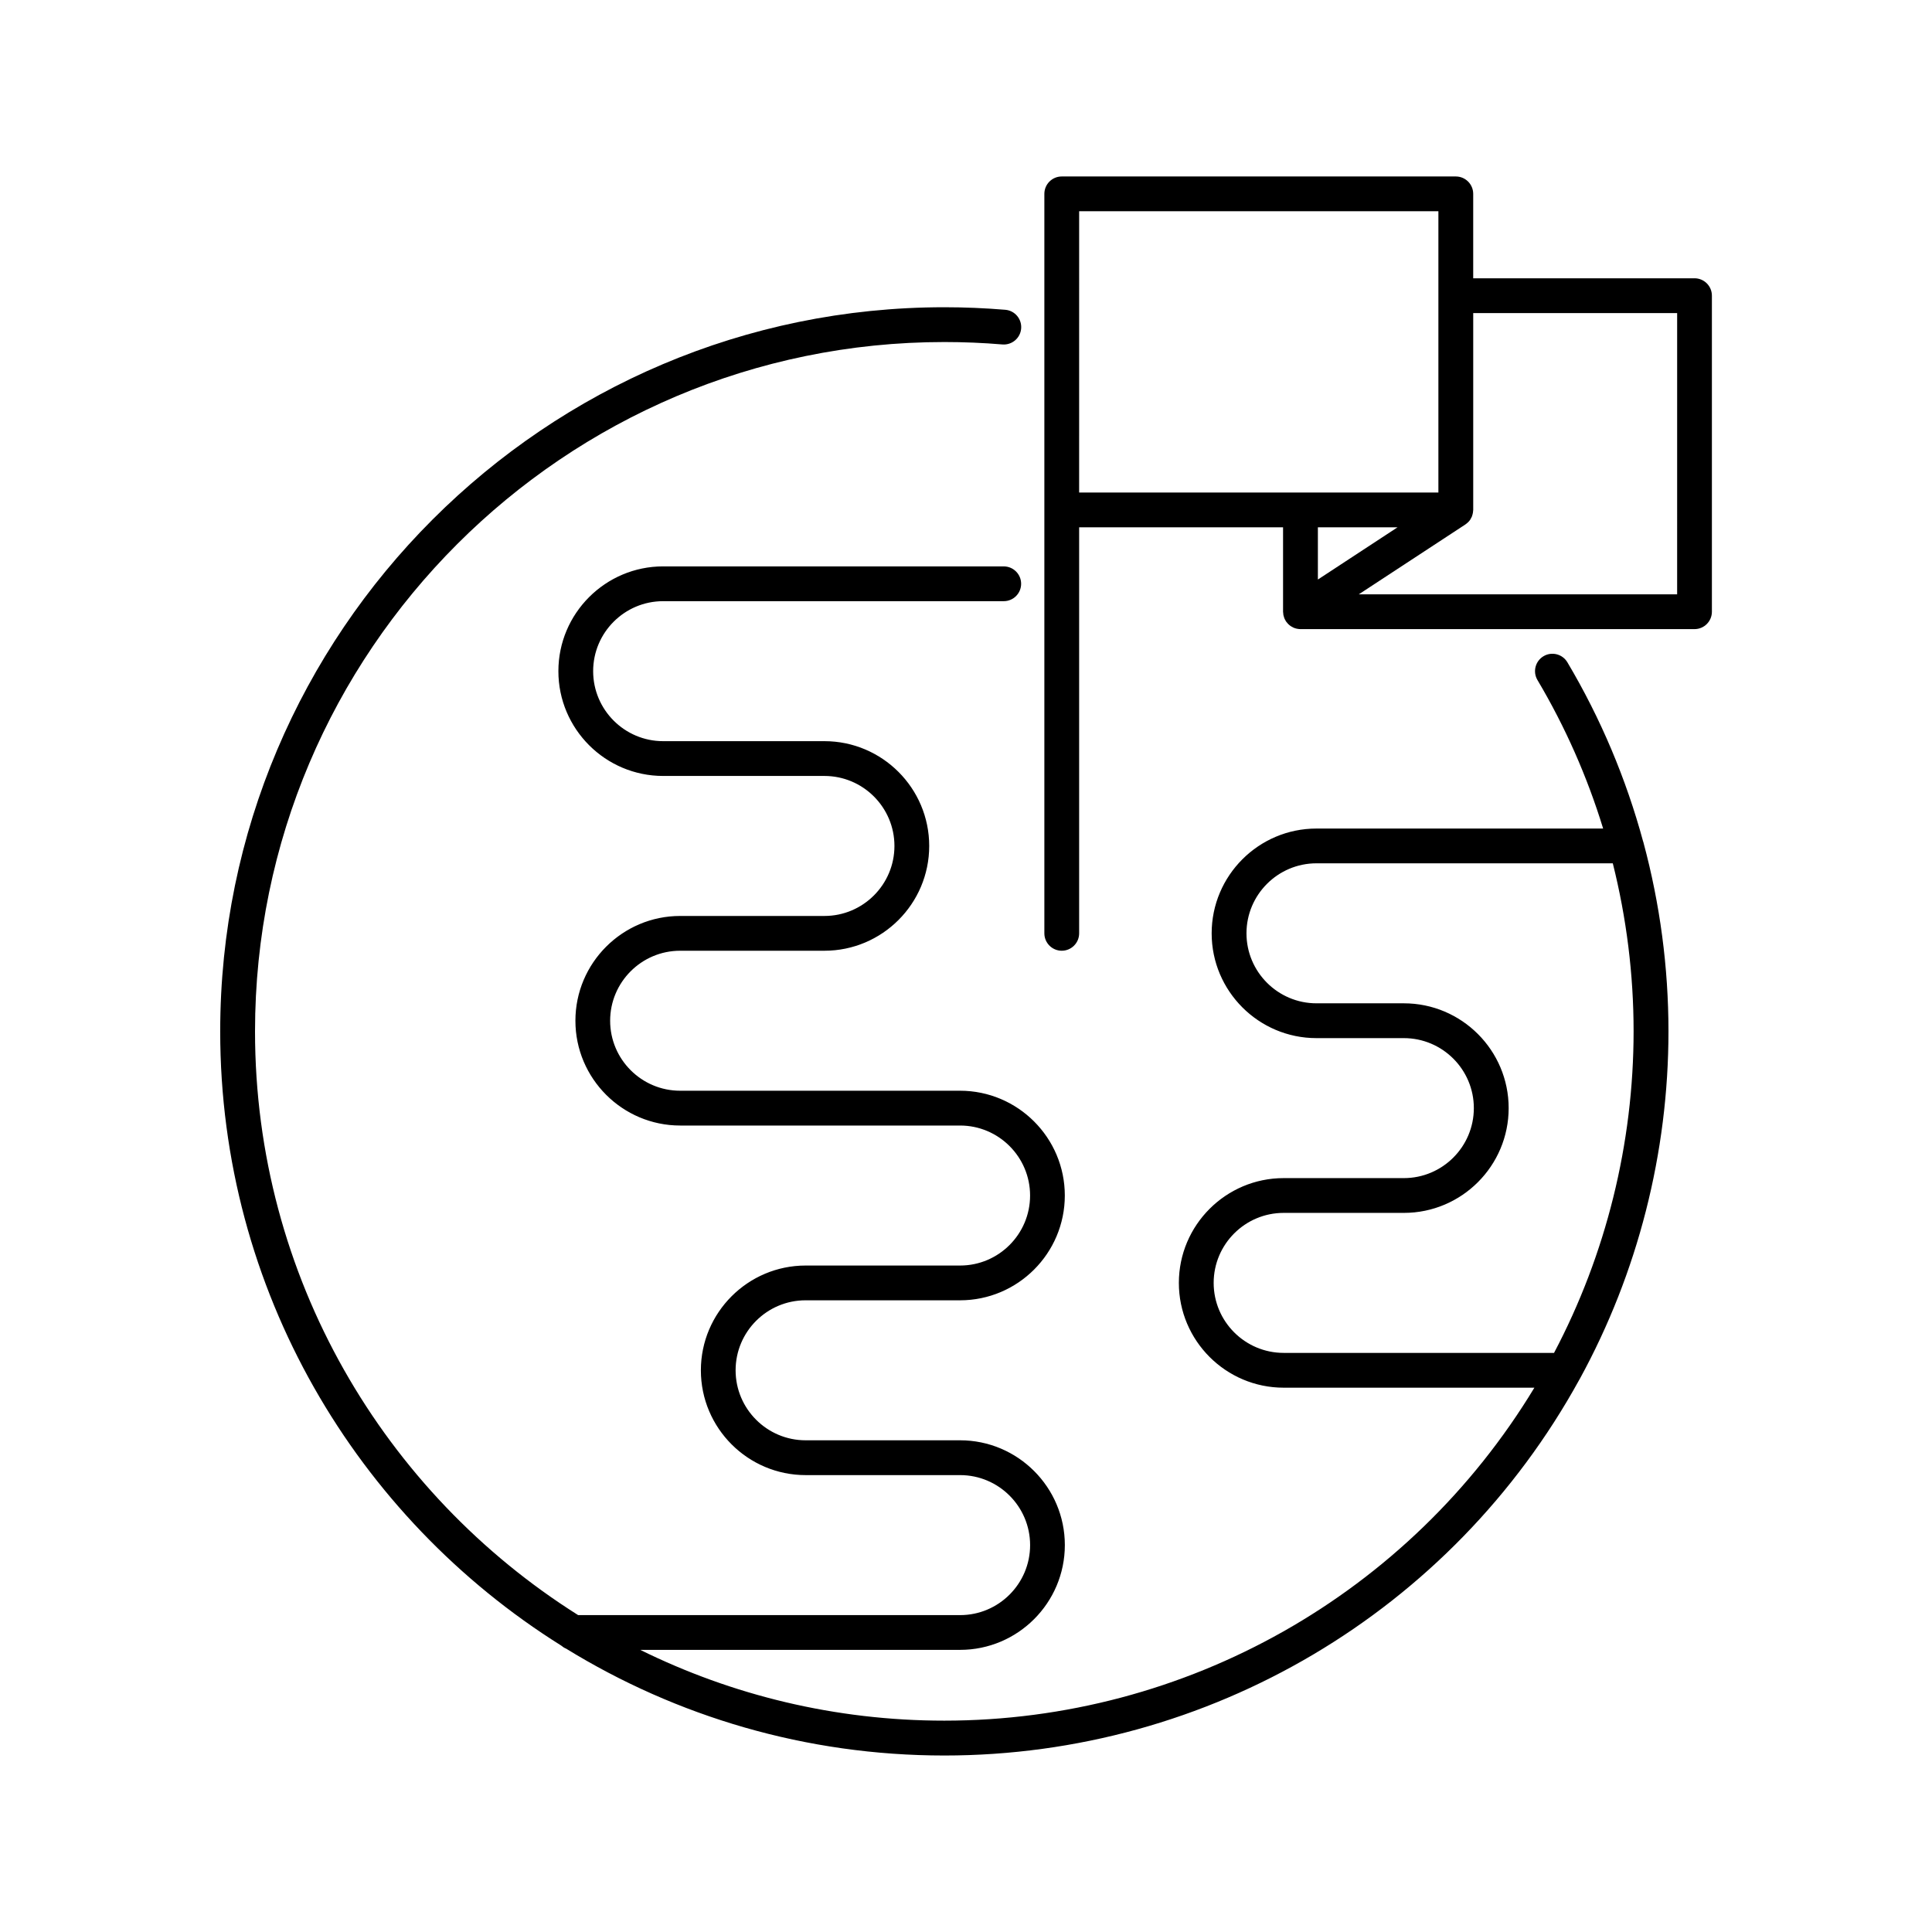
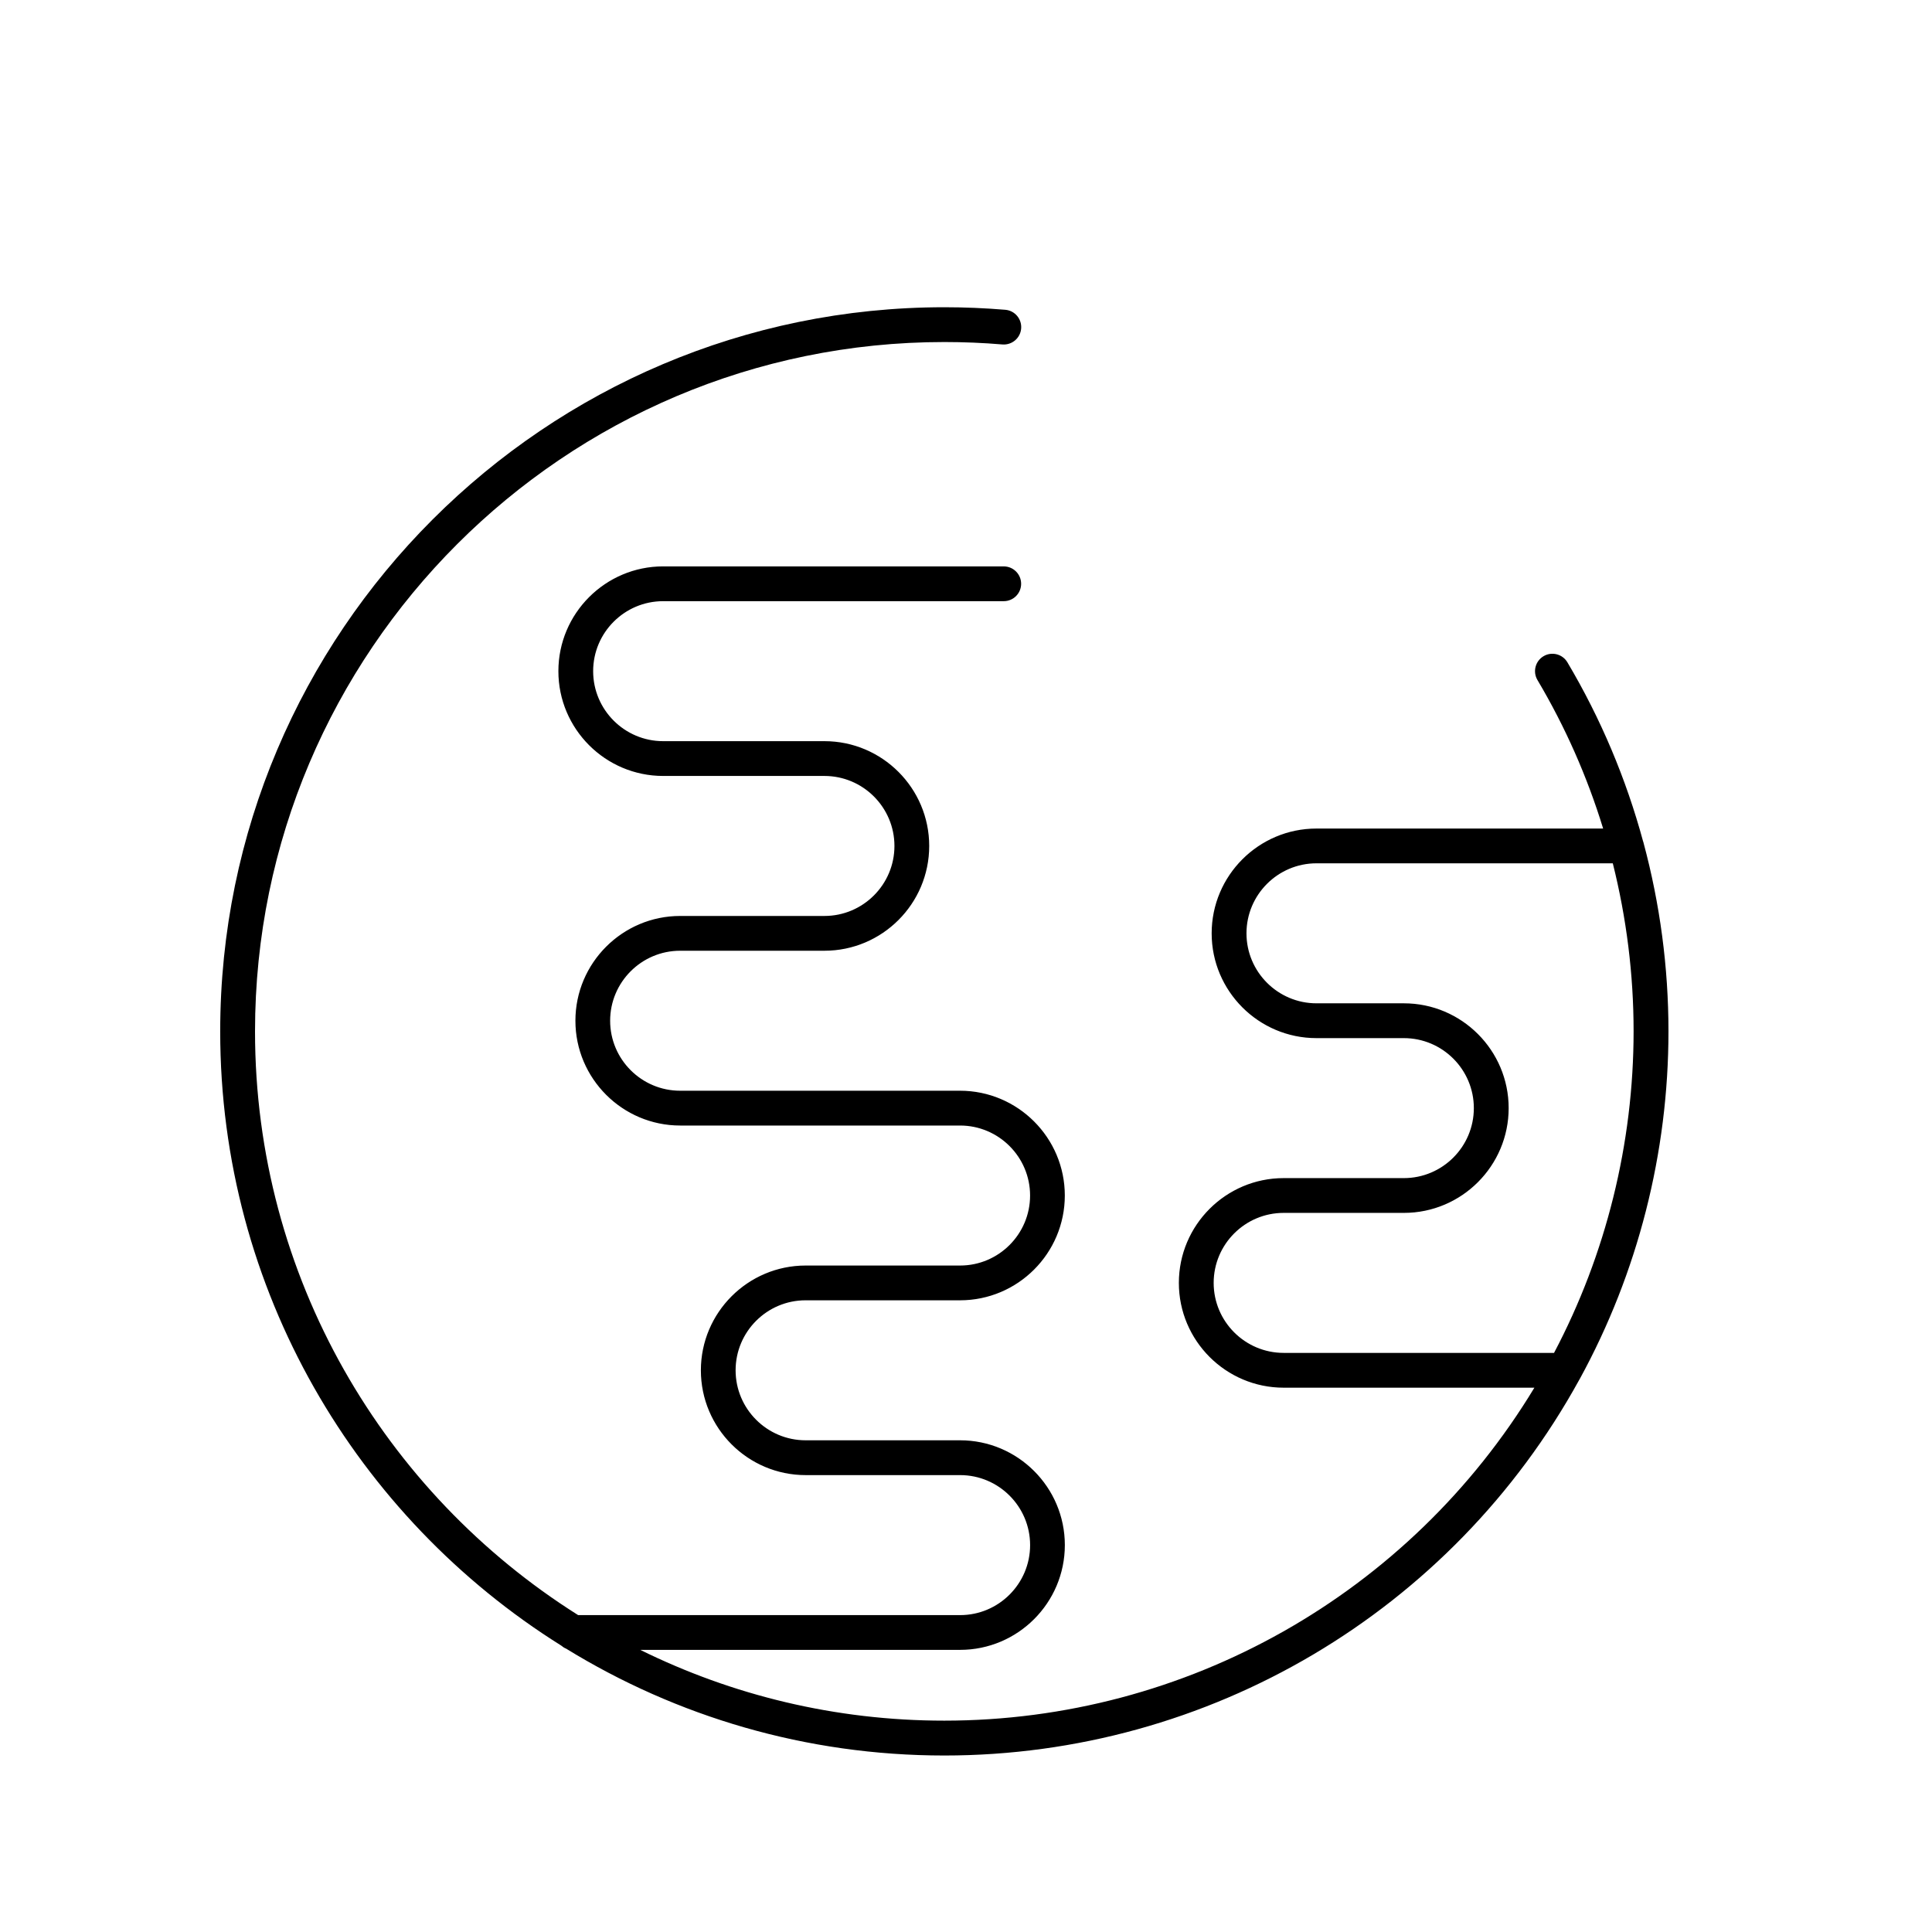
<svg xmlns="http://www.w3.org/2000/svg" fill="#000000" width="800px" height="800px" version="1.1" viewBox="144 144 512 512">
  <g>
    <path d="m579.45 367.02c-4.504-16.625-11.234-32.617-20.078-47.508-1.301-2.191-4.133-2.91-6.316-1.613-2.191 1.301-2.91 4.133-1.613 6.316 7.371 12.414 13.195 25.633 17.406 39.359h-75.965-0.012c-15.312 0-27.77 12.461-27.77 27.77 0 15.312 12.461 27.77 27.77 27.77h23.16c10.227 0 18.551 8.316 18.551 18.547 0 10.227-8.316 18.547-18.547 18.551h-0.004-31.852c-15.312 0-27.77 12.461-27.77 27.77 0 15.312 12.461 27.77 27.77 27.77h66.449c-33.023 54.621-92.238 88.238-156.39 88.238-28.902 0-56.25-6.758-80.57-18.758h84.742 0.012c15.312 0 27.77-12.461 27.77-27.77 0-15.312-12.461-27.77-27.77-27.77h-40.93c-10.227 0-18.551-8.324-18.551-18.551 0-10.227 8.316-18.547 18.539-18.547h0.004 40.918 0.012c15.312 0 27.77-12.461 27.77-27.77 0-15.312-12.461-27.77-27.77-27.77h-74.172c-10.227 0-18.551-8.316-18.551-18.547 0-10.227 8.324-18.551 18.551-18.551h38.223 0.012c15.312 0 27.77-12.461 27.77-27.77 0-15.312-12.461-27.77-27.77-27.77h-42.738c-10.227 0-18.551-8.324-18.551-18.551 0-10.223 8.309-18.535 18.531-18.547h0.016 90.262c2.551 0 4.609-2.066 4.609-4.609 0-2.543-2.066-4.609-4.609-4.609h-90.23c-0.012 0-0.016-0.004-0.023-0.004-15.312 0-27.77 12.461-27.77 27.77 0 15.312 12.461 27.77 27.77 27.77h42.738c10.227 0 18.551 8.324 18.551 18.551 0 10.227-8.316 18.547-18.539 18.551h-0.004-38.234c-15.312 0-27.77 12.461-27.77 27.77 0 15.312 12.461 27.77 27.77 27.77h74.172c10.227 0 18.551 8.324 18.551 18.551 0 10.227-8.316 18.547-18.539 18.551h-0.004-40.918-0.012c-15.312 0-27.77 12.461-27.77 27.77 0 15.312 12.461 27.77 27.77 27.77h40.93c10.227 0 18.551 8.324 18.551 18.551 0 10.227-8.316 18.547-18.539 18.551h-0.004-101.23c-51.398-32.359-85.633-89.602-85.633-154.7 0-100.73 81.949-182.68 182.68-182.68 5.129 0 10.305 0.215 15.375 0.641 2.539 0.207 4.766-1.672 4.977-4.211 0.211-2.539-1.672-4.766-4.211-4.977-5.332-0.441-10.762-0.672-16.148-0.672-105.82 0-191.9 86.086-191.9 191.9 0 68.559 36.145 128.82 90.367 162.77 0.387 0.336 0.82 0.621 1.305 0.816 29.191 17.949 63.52 28.32 100.23 28.32 70.066 0 134.52-38.16 168.28-99.602 0.051-0.082 0.102-0.168 0.145-0.246 15.355-28.059 23.477-59.887 23.477-92.051 0-16.969-2.246-33.773-6.609-49.988-0.027-0.129-0.062-0.223-0.086-0.324zm-23.613 135.51h-71.656c-10.227 0-18.547-8.324-18.547-18.551s8.316-18.551 18.547-18.551h31.848 0.012c15.312 0 27.77-12.461 27.77-27.77 0-15.312-12.461-27.77-27.77-27.77h-23.16c-10.227 0-18.551-8.324-18.551-18.551s8.316-18.547 18.547-18.551h0.004 78.527c3.629 14.48 5.512 29.426 5.512 44.512-0.004 29.715-7.297 59.113-21.082 85.23z" />
-     <path d="m593.07 217.75h-58.656v-22.375c0-2.543-2.066-4.609-4.609-4.609h-104.43c-2.551 0-4.609 2.066-4.609 4.609v195.97c0 2.543 2.066 4.609 4.609 4.609 2.543 0 4.609-2.066 4.609-4.609v-107.61h54.039v22.371c0 0.098 0.02 0.188 0.031 0.281 0.012 0.203 0.02 0.398 0.059 0.598 0.031 0.152 0.082 0.293 0.125 0.438 0.039 0.141 0.074 0.289 0.133 0.43 0.074 0.191 0.18 0.363 0.281 0.539 0.047 0.082 0.074 0.168 0.125 0.246 0.004 0.012 0.016 0.016 0.02 0.023 0.02 0.031 0.047 0.059 0.066 0.09 0.137 0.195 0.289 0.371 0.449 0.539 0.039 0.039 0.082 0.082 0.121 0.121 0.191 0.188 0.395 0.352 0.605 0.5 0.023 0.016 0.055 0.031 0.082 0.051 0.203 0.133 0.406 0.242 0.625 0.344 0.051 0.023 0.102 0.051 0.156 0.07 0.238 0.098 0.484 0.172 0.734 0.227 0.055 0.016 0.117 0.02 0.172 0.031 0.273 0.051 0.551 0.086 0.832 0.086h0.004 104.42c2.551 0 4.609-2.066 4.609-4.609v-83.758c0.004-2.547-2.062-4.609-4.606-4.609zm-104.42 56.773h-0.012-0.012-58.645l0.004-74.539h95.203v74.539zm4.602 9.223h21.105l-21.105 13.836zm95.207 17.758h-84.371l28.25-18.516c0.004-0.004 0.012-0.012 0.016-0.016 0.215-0.145 0.418-0.312 0.609-0.492 0.031-0.031 0.07-0.055 0.105-0.086 0.211-0.211 0.402-0.441 0.57-0.691 0.059-0.09 0.102-0.195 0.156-0.293 0.098-0.16 0.191-0.324 0.266-0.5 0.023-0.055 0.035-0.121 0.055-0.176 0.105-0.289 0.18-0.586 0.23-0.898 0.035-0.227 0.066-0.453 0.07-0.68 0-0.012 0.004-0.016 0.004-0.023v-52.164h54.043z" />
  </g>
</svg>